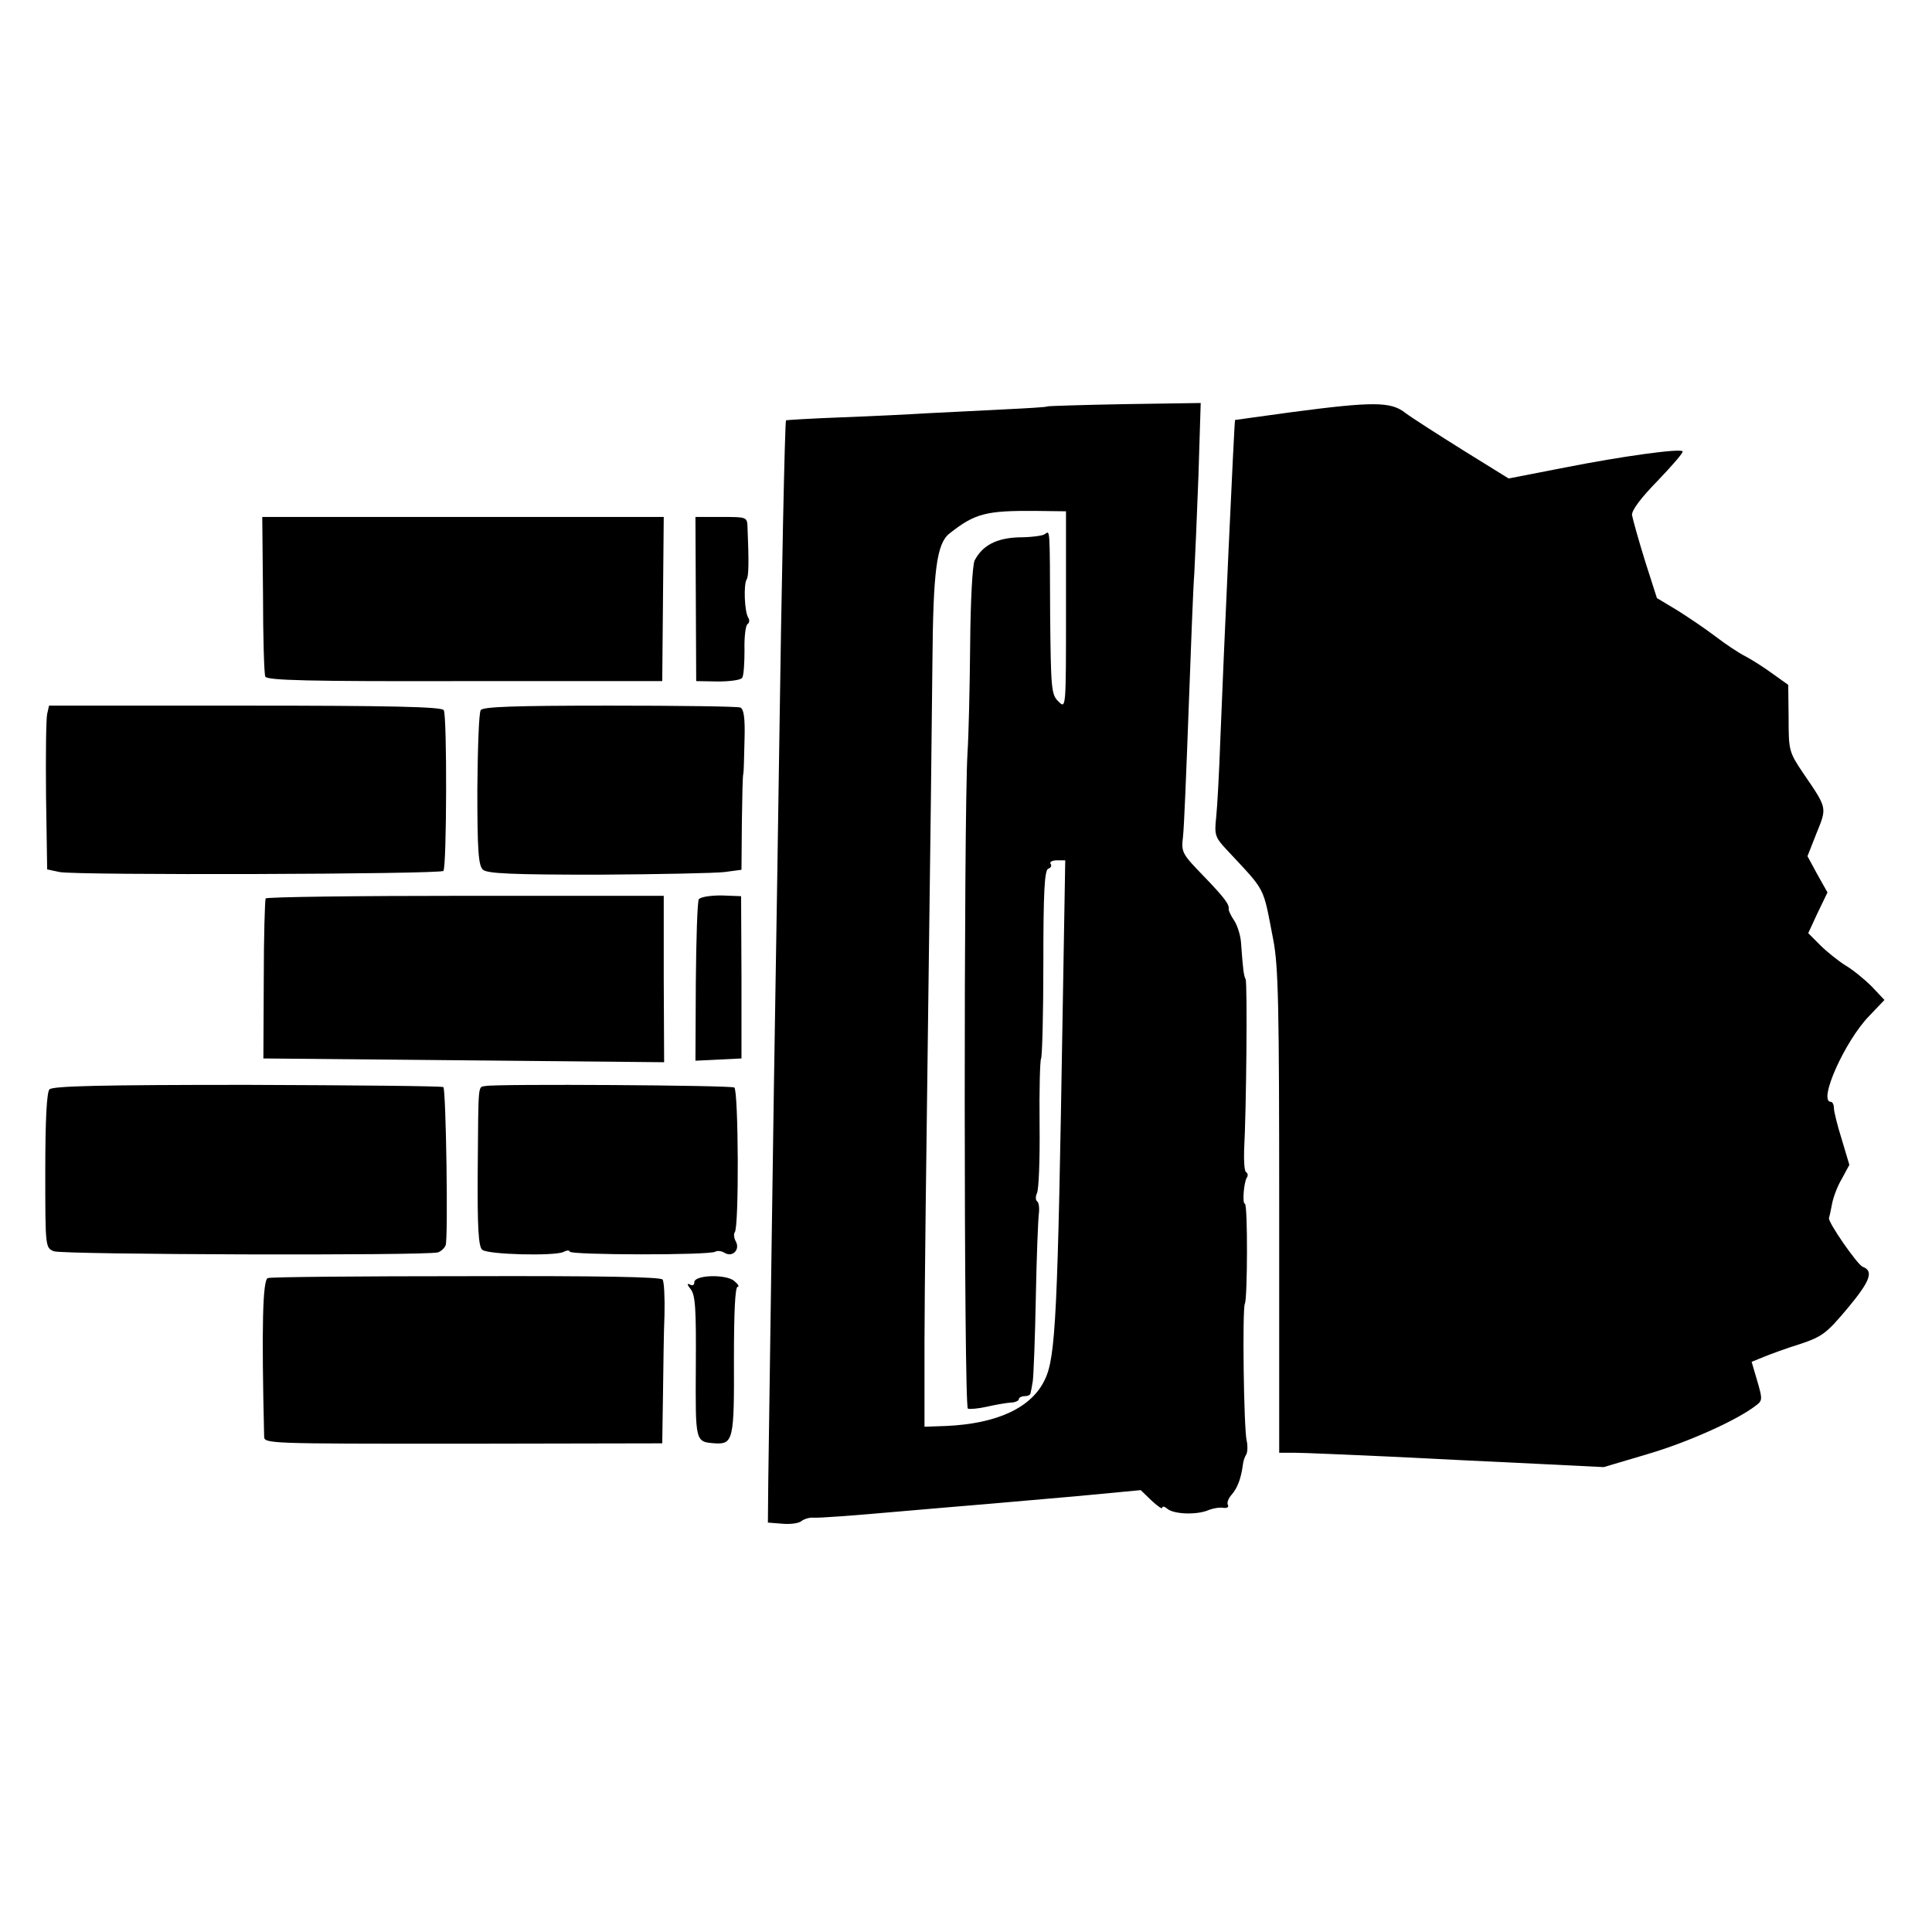
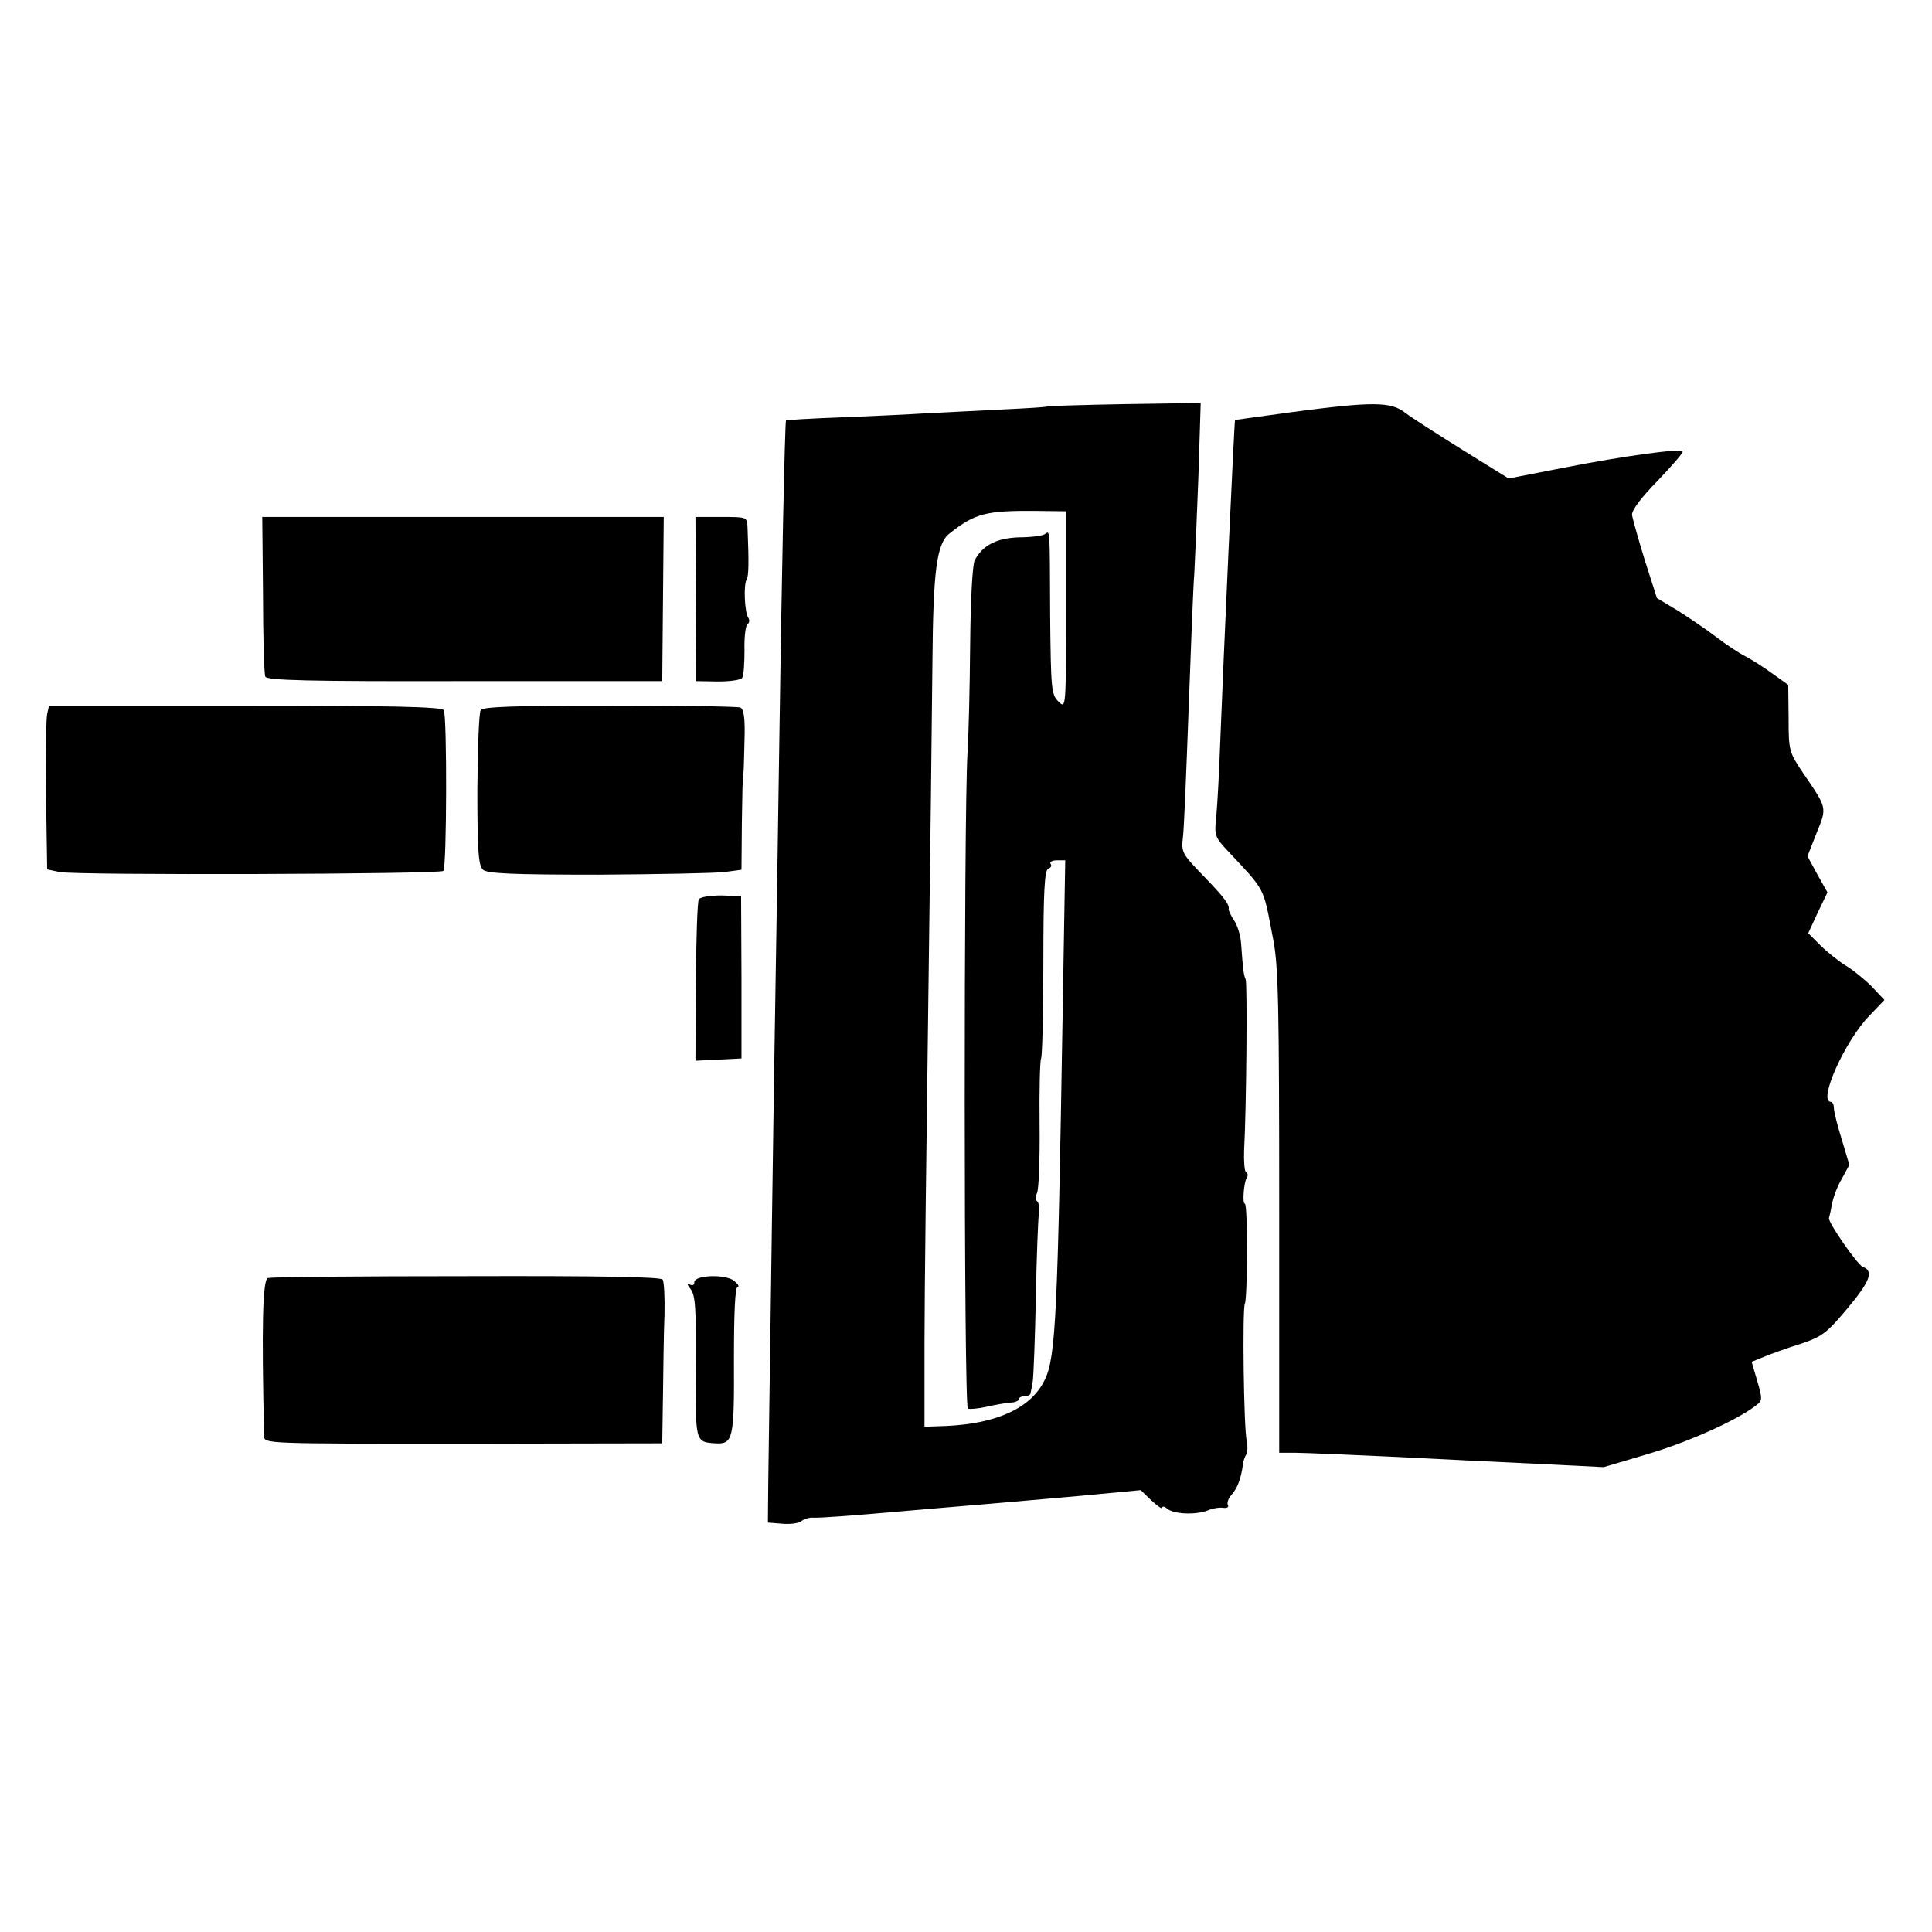
<svg xmlns="http://www.w3.org/2000/svg" version="1.0" width="512pt" height="512pt" viewBox="0 0 512 512" preserveAspectRatio="xMidYMid meet">
  <g transform="translate(0,512) scale(0.1,-0.1)" fill="#000000" stroke="none">
    <path d="M2776 4043 c-2 -2 -54 -5 -117 -8 -63 -3 -152 -8 -199 -10 -47 -3 -150 -8 -230 -11 -80 -3 -146 -7 -147 -8 -3 -3 -12 -434 -18 -866 -3 -223 -8 -513 -10 -645 -4 -217 -15 -1027 -19 -1300 l-1 -110 38 -3 c21 -2 44 1 51 7 6 5 21 10 31 9 18 -1 99 5 235 17 66 6 166 14 235 20 33 3 136 12 229 20 l169 16 28 -27 c16 -15 29 -24 29 -20 0 5 6 4 13 -2 17 -15 76 -17 107 -5 14 6 33 9 43 7 9 -1 14 2 11 8 -3 5 1 17 10 27 15 17 25 42 30 81 1 9 5 20 9 26 3 6 4 22 1 35 -8 31 -12 351 -5 364 7 13 8 265 0 265 -7 0 -3 55 5 69 4 5 3 12 -2 15 -4 2 -6 28 -5 58 6 106 9 443 4 453 -5 10 -7 25 -12 95 -1 19 -9 46 -18 60 -9 13 -15 27 -15 30 3 12 -10 30 -66 88 -57 59 -60 63 -55 104 3 24 9 176 15 338 6 162 12 324 15 360 2 36 7 152 11 259 l6 193 -202 -3 c-111 -2 -203 -5 -204 -6z m49 -540 c0 -262 0 -262 -20 -242 -19 18 -20 34 -22 227 -1 244 0 225 -15 216 -6 -4 -37 -8 -68 -8 -59 -2 -96 -21 -117 -61 -6 -12 -11 -107 -12 -225 -1 -113 -4 -241 -7 -285 -10 -160 -10 -1735 1 -1738 5 -2 28 0 50 5 22 5 50 10 63 11 12 0 22 5 22 9 0 4 7 8 15 8 8 0 16 3 16 8 1 4 4 18 6 32 2 14 6 113 8 220 2 107 6 207 8 223 2 15 0 30 -4 33 -5 3 -5 13 -1 22 5 9 8 91 7 182 -1 91 1 170 4 175 3 6 6 120 6 254 0 186 3 245 13 249 7 2 10 8 6 13 -3 5 5 9 17 9 l22 0 -7 -412 c-13 -788 -18 -905 -47 -964 -35 -75 -127 -117 -262 -123 l-57 -2 0 223 c0 123 5 527 10 898 5 371 10 779 11 905 2 242 11 314 45 341 68 54 98 61 229 60 l80 -1 0 -262z" />
    <path d="M3425 4028 c-82 -11 -151 -21 -152 -21 -2 -2 -31 -637 -39 -847 -3 -85 -8 -178 -11 -206 -5 -46 -3 -53 27 -85 107 -115 96 -94 124 -238 14 -71 16 -177 16 -722 l0 -639 43 0 c23 0 134 -5 247 -10 113 -6 287 -14 388 -19 l182 -9 118 35 c105 31 235 89 285 128 18 13 18 17 4 65 l-15 51 32 13 c17 7 60 23 96 34 60 20 71 29 128 97 59 71 68 97 38 108 -14 6 -92 118 -89 129 1 3 5 20 8 37 3 17 14 47 26 67 l20 37 -20 67 c-12 38 -21 75 -21 84 0 9 -4 16 -8 16 -35 0 37 161 101 227 l41 43 -34 36 c-19 19 -51 45 -70 56 -19 12 -49 36 -66 53 l-32 32 25 54 26 54 -27 48 -26 48 24 61 c28 69 29 65 -36 160 -37 55 -38 60 -38 145 l-1 88 -42 30 c-23 17 -55 37 -72 46 -16 8 -51 31 -77 51 -26 20 -72 51 -102 70 l-55 33 -32 100 c-17 55 -32 109 -34 120 -1 13 24 46 69 92 38 40 68 74 65 77 -7 8 -160 -13 -312 -43 l-149 -29 -121 75 c-67 42 -136 86 -153 99 -38 30 -86 30 -299 2z" />
    <path d="M697 3545 c0 -113 3 -211 6 -218 4 -10 113 -13 528 -12 l524 0 2 218 2 217 -532 0 -532 0 2 -205z" />
    <path d="M1844 3533 l1 -218 58 -1 c32 0 61 4 64 10 4 6 6 39 6 73 -1 35 3 66 8 69 5 3 6 11 2 17 -10 15 -13 89 -4 102 5 9 6 43 2 138 -1 27 -2 27 -69 27 l-69 0 1 -217z" />
    <path d="M125 3228 c-3 -13 -4 -111 -3 -218 l3 -194 33 -7 c43 -9 1008 -6 1017 3 9 9 10 412 1 426 -5 9 -143 12 -526 12 l-520 0 -5 -22z" />
    <path d="M1274 3238 c-5 -7 -8 -102 -9 -211 0 -164 3 -201 15 -212 12 -10 77 -13 305 -13 160 1 310 4 335 7 l45 6 1 125 c1 69 2 127 4 130 1 3 2 42 3 87 2 61 -2 84 -11 88 -8 3 -164 5 -347 5 -254 0 -336 -3 -341 -12z" />
-     <path d="M704 2739 c-2 -4 -5 -101 -5 -216 l-1 -208 531 -5 531 -5 -1 220 0 221 -525 0 c-289 0 -527 -3 -530 -7z" />
    <path d="M1852 2737 c-4 -7 -7 -106 -8 -220 l-1 -208 61 3 61 3 0 215 -1 215 -52 2 c-30 0 -55 -4 -60 -10z" />
-     <path d="M131 2233 c-7 -8 -11 -78 -11 -216 0 -202 0 -204 23 -213 21 -9 984 -12 1017 -3 8 2 18 11 21 19 7 17 1 411 -6 419 -3 3 -237 5 -519 6 -389 0 -516 -3 -525 -12z" />
-     <path d="M1287 2242 c-21 -4 -19 15 -21 -225 -1 -151 2 -201 12 -209 15 -13 190 -17 215 -6 9 5 17 5 17 1 0 -9 371 -10 386 0 5 3 16 2 24 -3 21 -13 42 8 30 30 -5 9 -6 20 -3 24 12 11 10 377 -1 384 -10 6 -628 10 -659 4z" />
    <path d="M710 1733 c-14 -3 -17 -129 -10 -419 0 -20 2 -20 528 -20 l527 1 2 130 c1 72 2 167 4 211 1 45 -1 87 -5 93 -5 7 -161 10 -519 9 -282 0 -519 -2 -527 -5z" />
    <path d="M1840 1722 c0 -8 -5 -10 -12 -6 -8 4 -7 -1 2 -12 13 -16 15 -52 14 -206 -1 -201 -2 -199 51 -203 48 -3 51 11 50 220 0 127 3 195 10 195 5 0 1 7 -10 16 -24 18 -105 15 -105 -4z" />
  </g>
</svg>